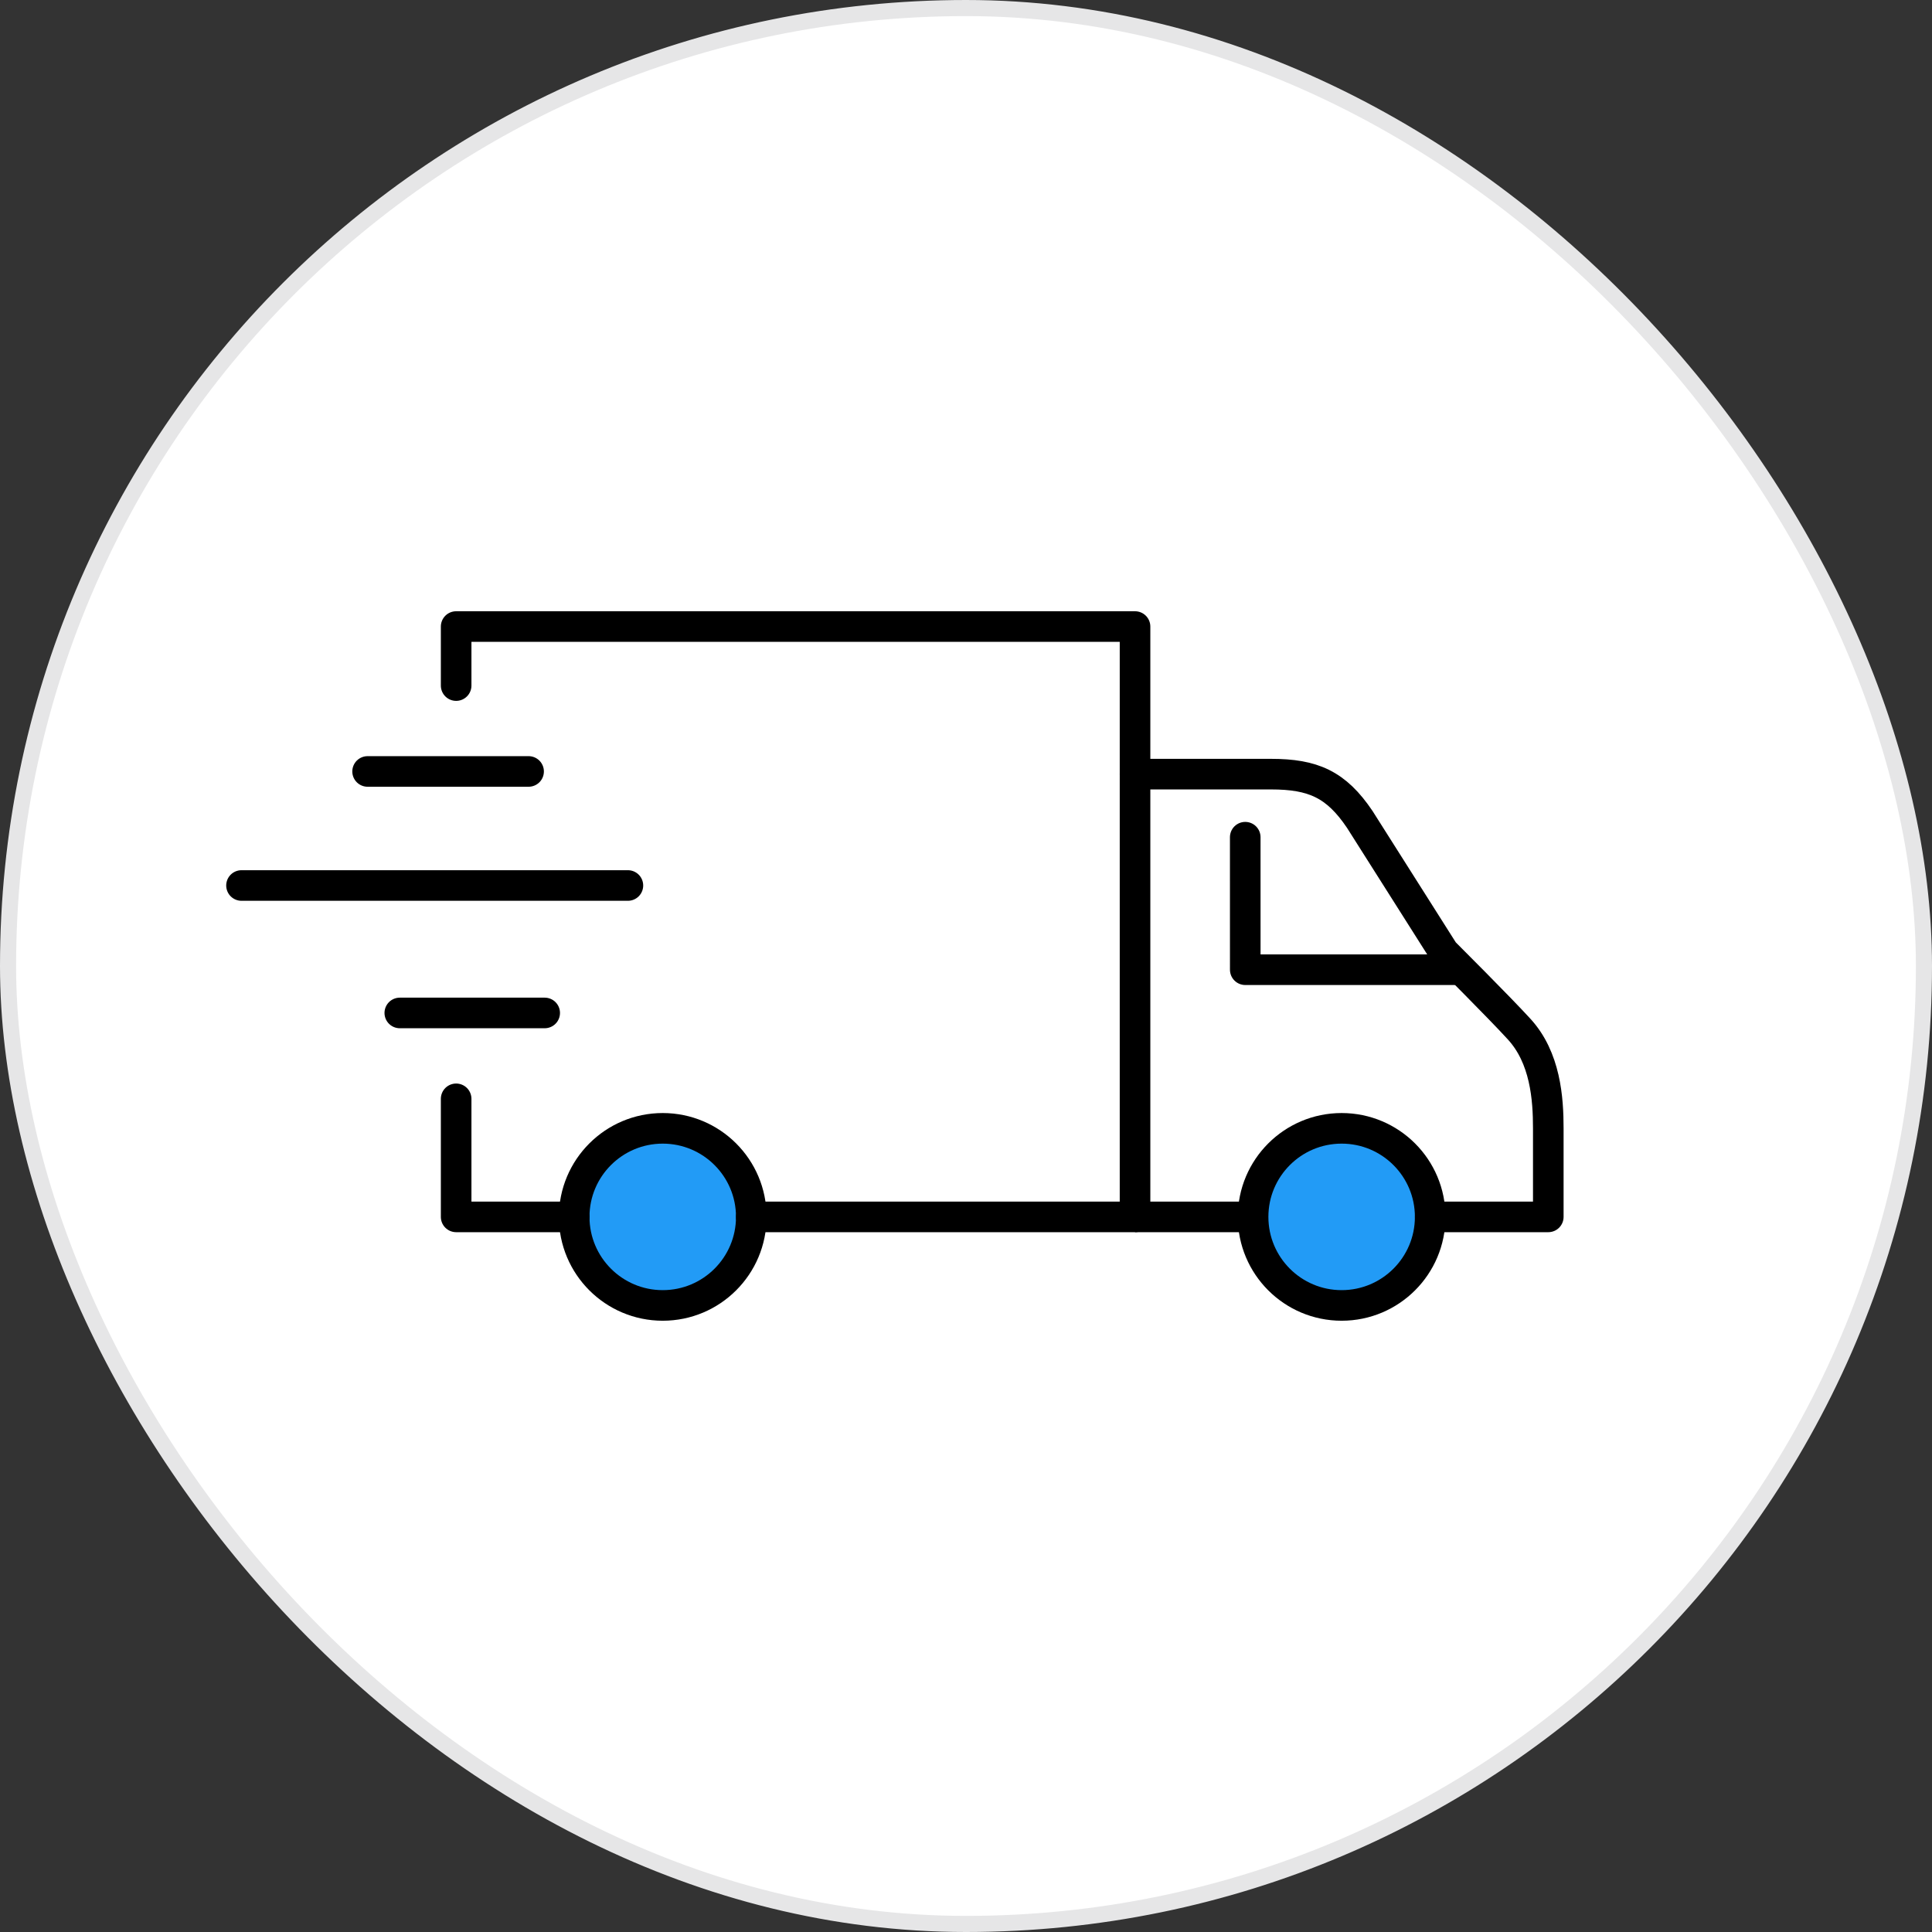
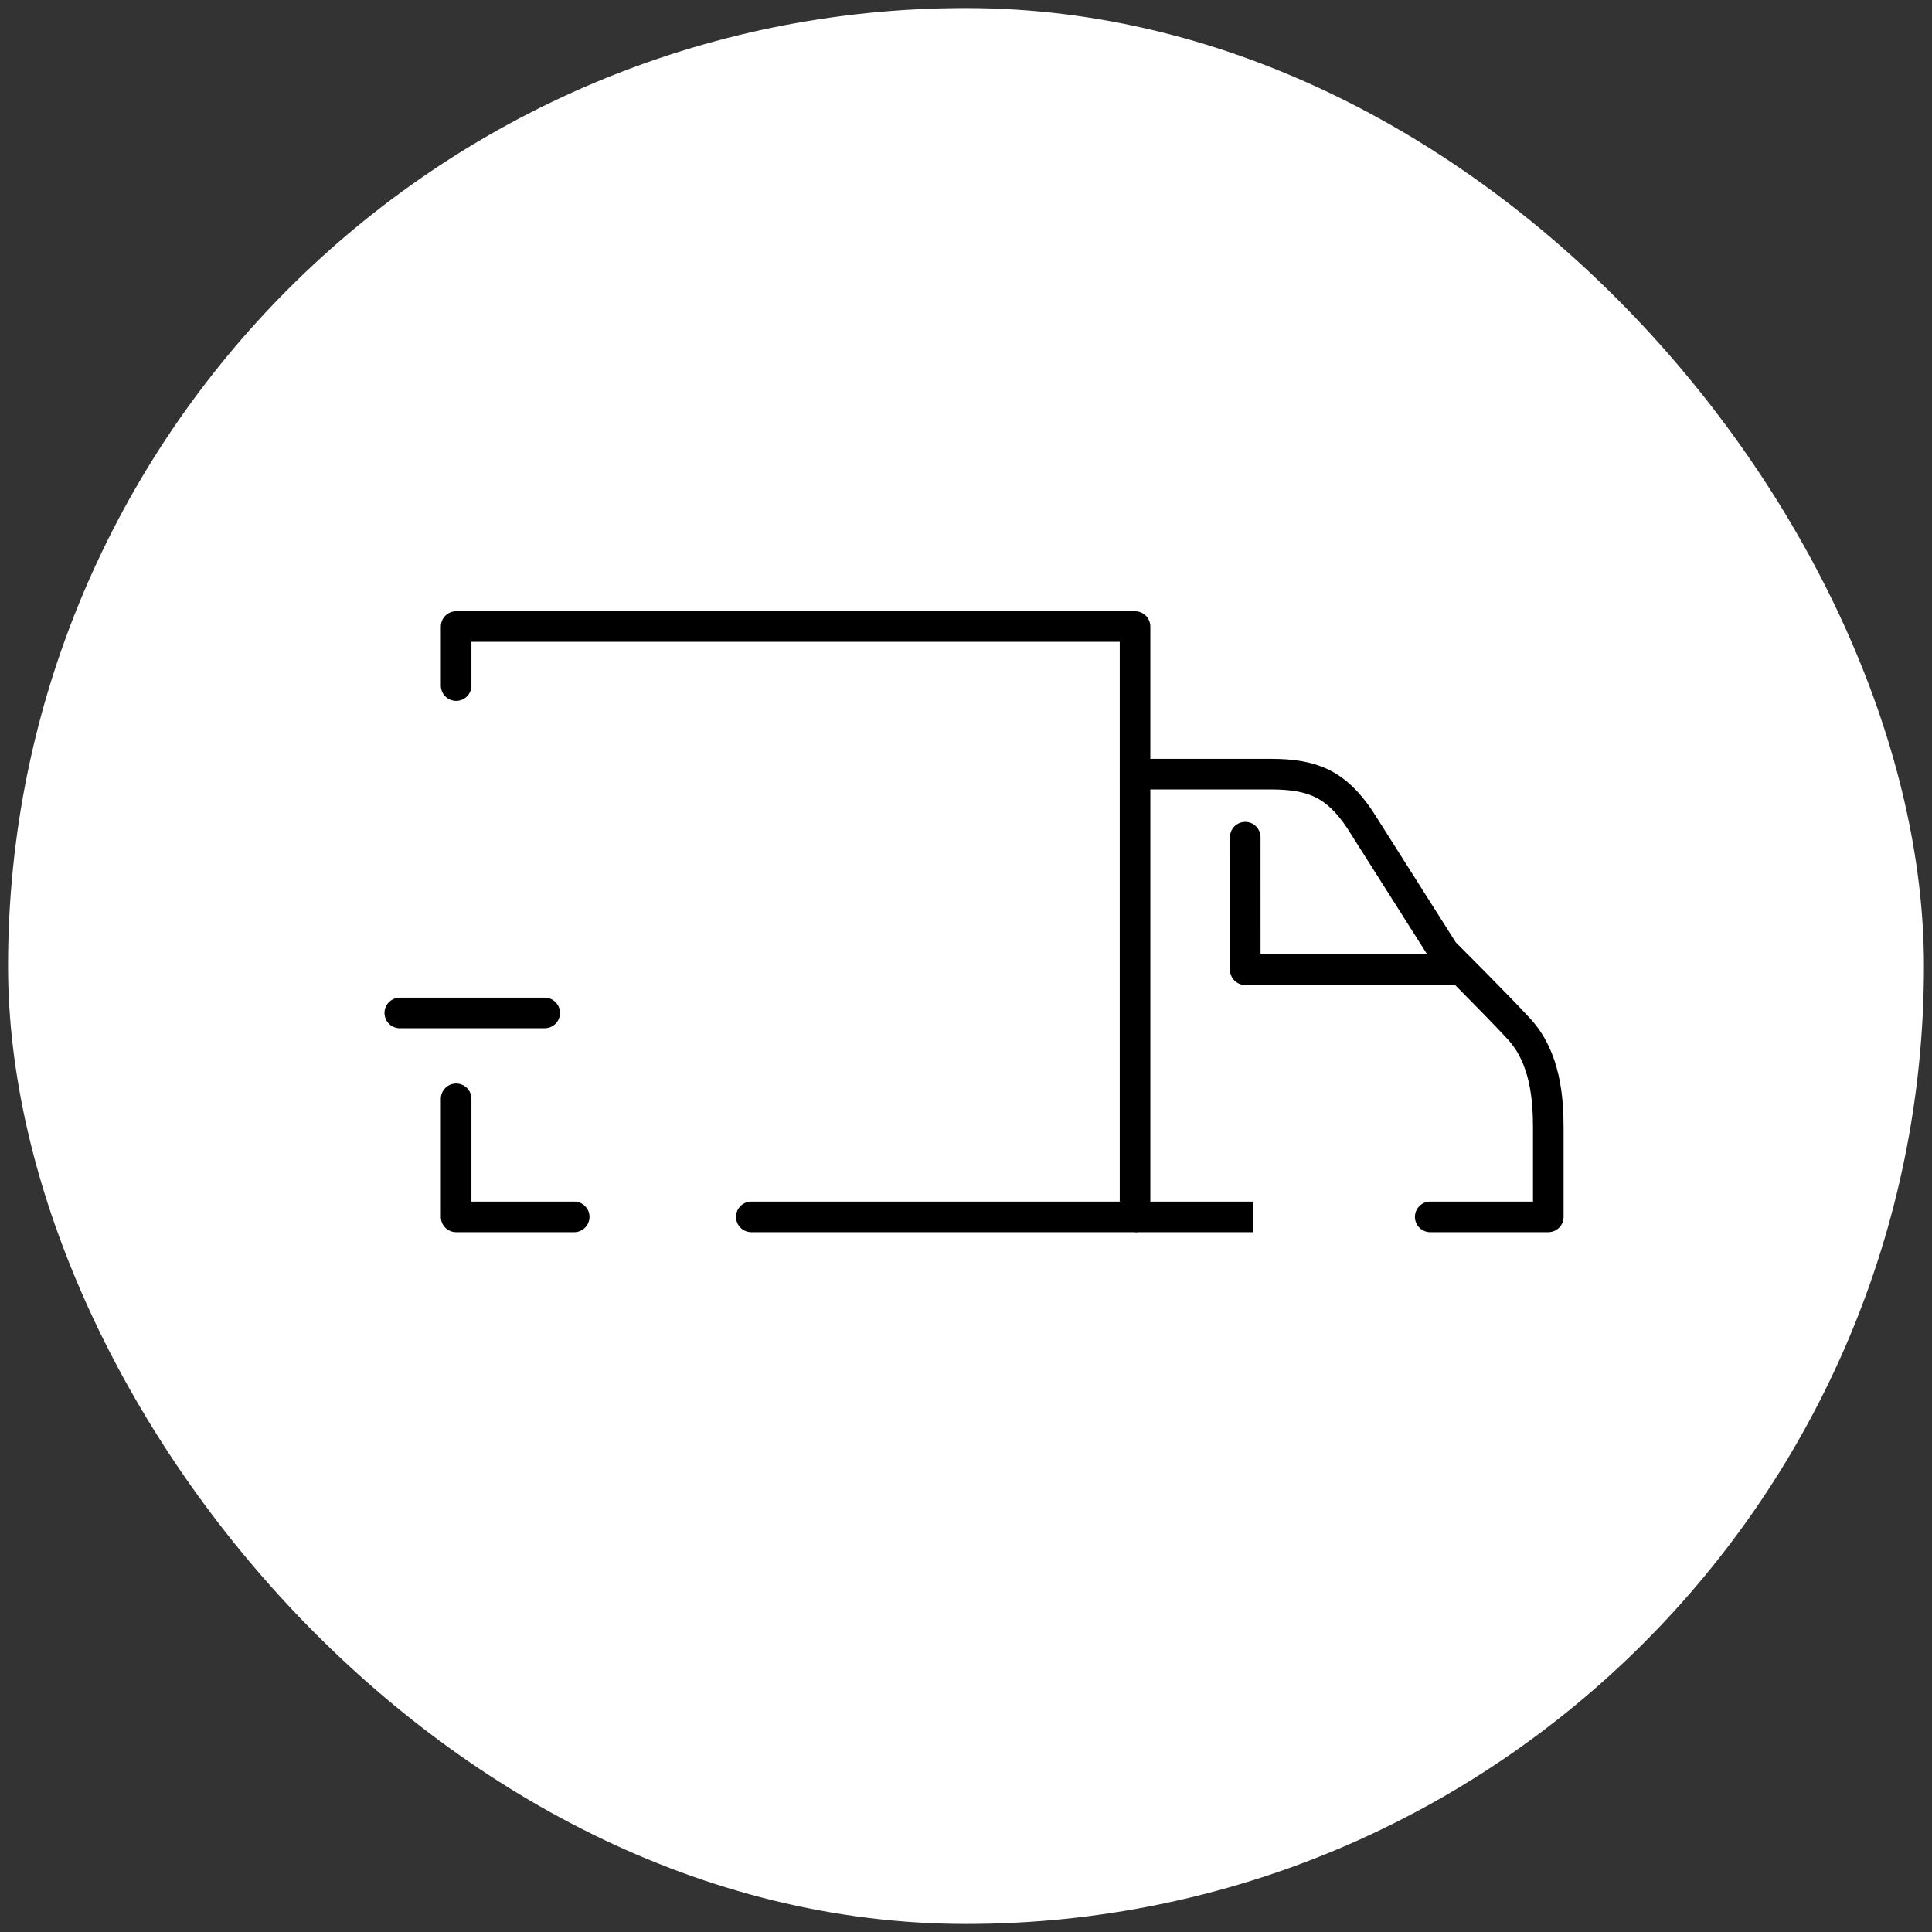
<svg xmlns="http://www.w3.org/2000/svg" width="120" height="120" viewBox="0 0 120 120" fill="none">
  <rect x="0" y="0" width="120" height="120" fill="#333333" stroke="none" />
  <rect x="0.5" y="0.5" width="119" height="119" rx="59.5" fill="white" />
-   <rect x="0.5" y="0.5" width="119" height="119" rx="59.5" stroke="#E6E6E7" />
-   <path d="M41.164 81.083C44.202 81.083 46.664 78.621 46.664 75.583C46.664 72.545 44.202 70.083 41.164 70.083C38.127 70.083 35.664 72.545 35.664 75.583C35.664 78.621 38.127 81.083 41.164 81.083Z" fill="#229BF6" stroke="black" stroke-width="1.9" stroke-miterlimit="10" />
  <path d="M28.332 42.583V38.916H70.499V75.583H46.665" stroke="black" stroke-width="1.9" stroke-linecap="round" stroke-linejoin="round" />
  <path d="M35.665 75.583H28.332V68.25" stroke="black" stroke-width="1.9" stroke-linecap="round" stroke-linejoin="round" />
-   <path d="M22.832 47.916H32.832" stroke="black" stroke-width="1.9" stroke-linecap="round" stroke-linejoin="round" />
-   <path d="M15 55L39 55" stroke="black" stroke-width="1.9" stroke-linecap="round" stroke-linejoin="round" />
  <path d="M24.832 62.916H33.832" stroke="black" stroke-width="1.9" stroke-linecap="round" stroke-linejoin="round" />
-   <path d="M83.332 81.083C86.37 81.083 88.832 78.621 88.832 75.583C88.832 72.545 86.37 70.083 83.332 70.083C80.294 70.083 77.832 72.545 77.832 75.583C77.832 78.621 80.294 81.083 83.332 81.083Z" fill="#229BF6" stroke="black" stroke-width="1.9" stroke-miterlimit="10" />
  <path d="M70.5 75.584H77.833" stroke="black" stroke-width="1.9" stroke-miterlimit="10" />
  <path d="M70.5 48.083H78.94C81.564 48.083 82.992 48.718 84.459 50.897L89.674 59.127C89.674 59.127 93.16 62.608 94.333 63.895C95.995 65.683 96.167 68.25 96.167 70.083V75.583H88.833" stroke="black" stroke-width="1.9" stroke-linecap="round" stroke-linejoin="round" />
  <path d="M77.344 52L77.345 60.231H90.499" stroke="black" stroke-width="1.9" stroke-linecap="round" stroke-linejoin="round" />
</svg>